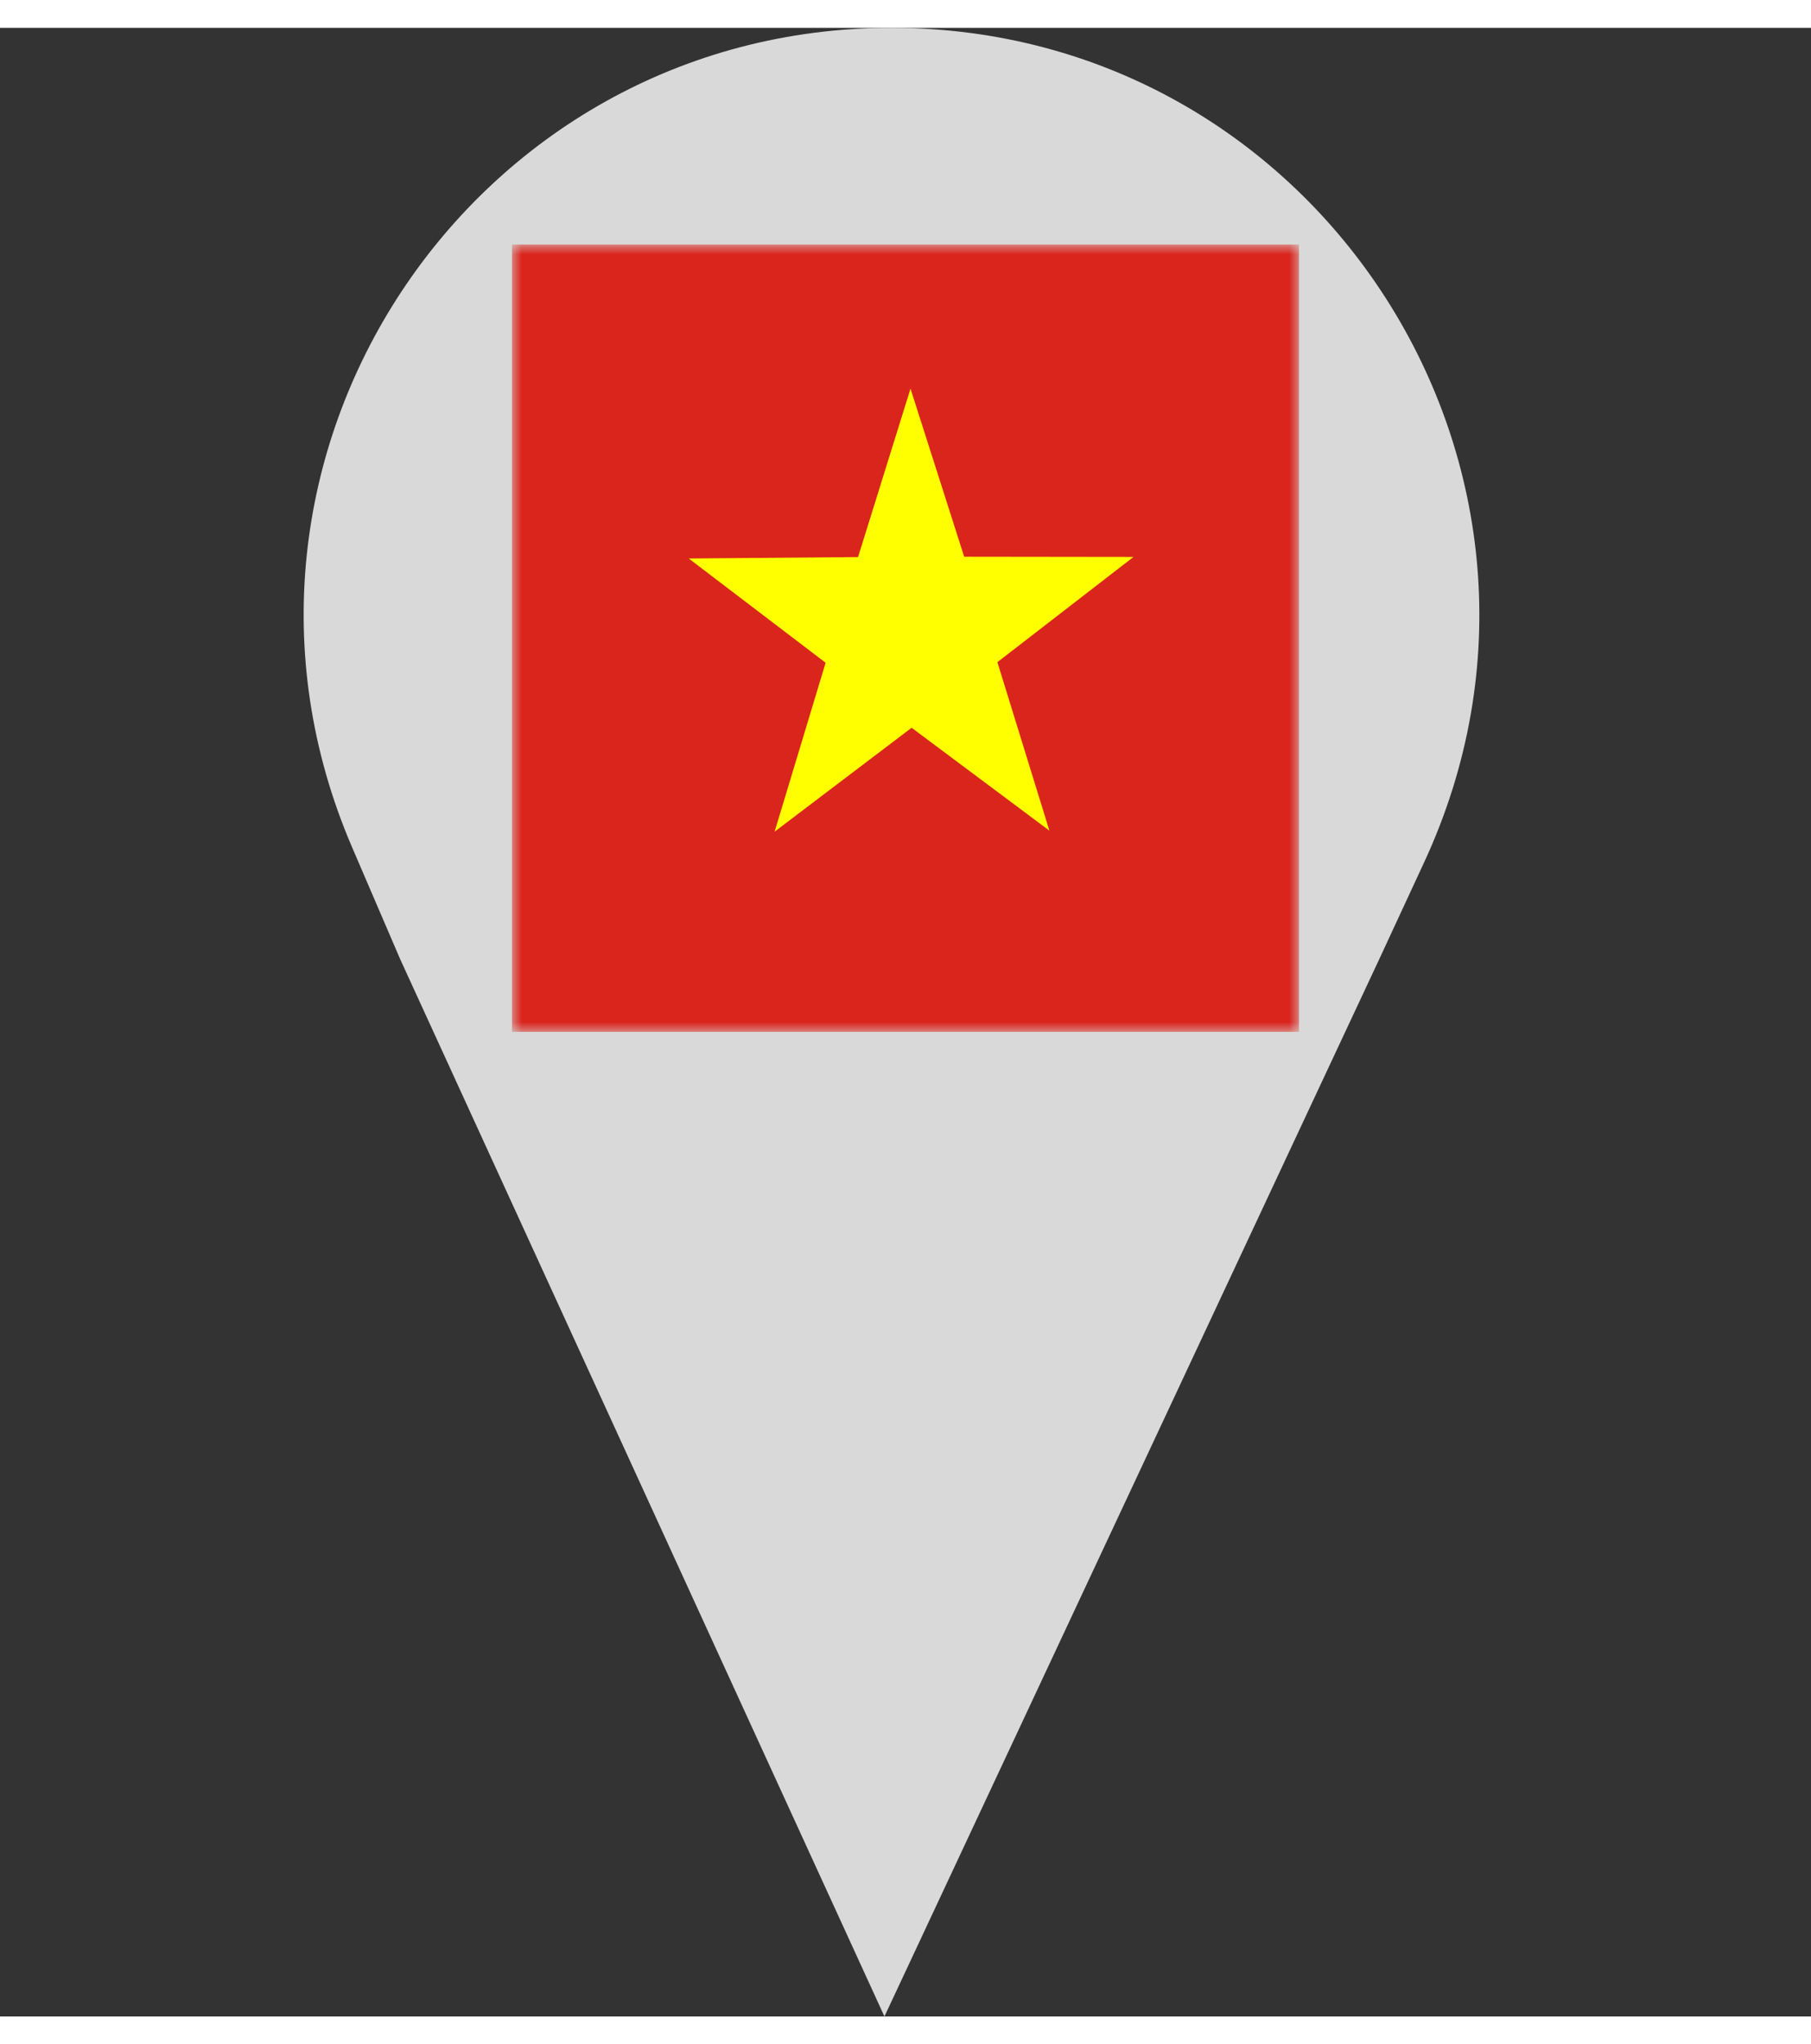
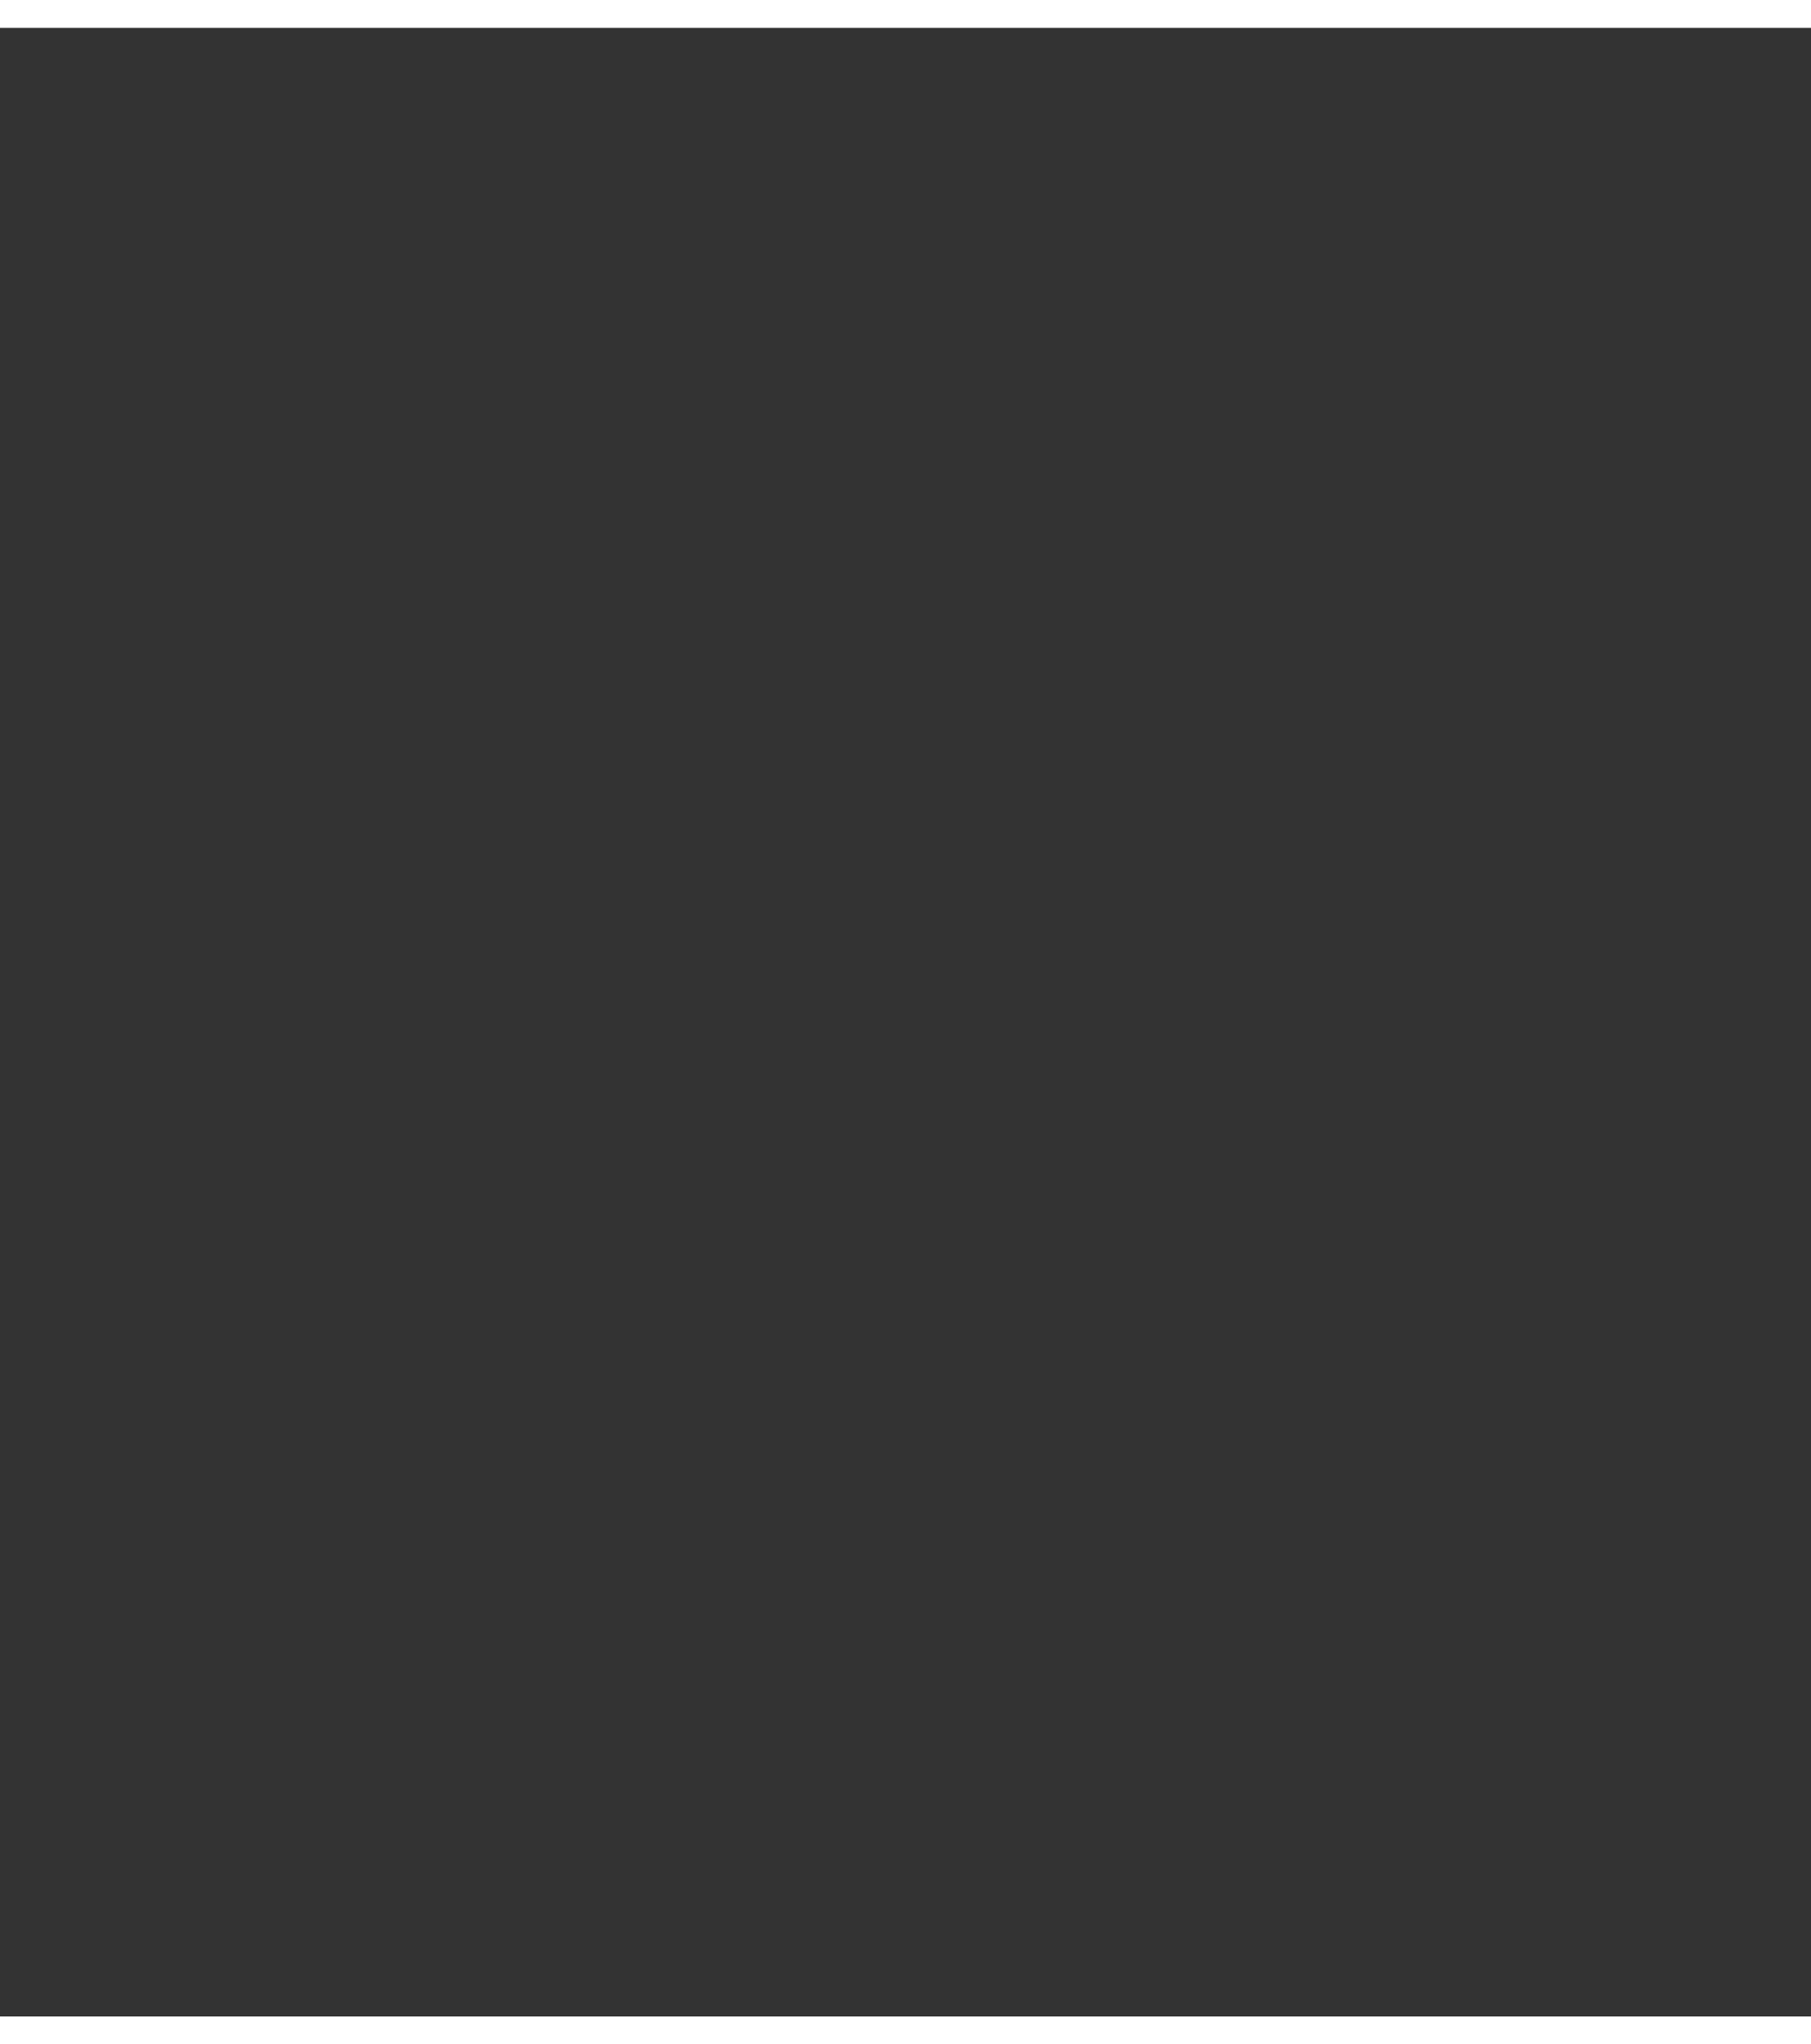
<svg xmlns="http://www.w3.org/2000/svg" width="70" height="79" viewBox="0 0 92 101" fill="none">
  <rect x="0" y="0" width="92" height="101" fill="#333333" stroke="none" />
-   <path d="M17.882 41.608C9.421 21.921 23.86 0 45.288 0C67.08 0 81.517 22.608 72.349 42.378L70.07 47.294L44.93 101L20.326 47.294L17.882 41.608Z" fill="#D9D9D9" />
  <g clip-path="url(#clip0_147_4859)">
    <mask id="mask0_147_4859" style="mask-type:luminance" maskUnits="userSpaceOnUse" x="26" y="11" width="40" height="41">
-       <path d="M26.002 11H65.999V51.002H26.002V11Z" fill="white" />
-     </mask>
+       </mask>
    <g mask="url(#mask0_147_4859)">
      <path fill-rule="evenodd" clip-rule="evenodd" d="M16 11H76.001V51.002H16V11Z" fill="#DA251D" />
-       <path fill-rule="evenodd" clip-rule="evenodd" d="M53.31 40.774L46.311 35.548L39.351 40.825L41.942 32.246L34.988 26.951L43.59 26.878L46.254 18.326L48.981 26.861L57.583 26.872L50.668 32.217L53.31 40.774Z" fill="#FFFF00" />
    </g>
  </g>
  <defs>
    <clipPath id="clip0_147_4859">
-       <rect width="40" height="40" fill="white" transform="translate(26 11)" />
-     </clipPath>
+       </clipPath>
  </defs>
</svg>